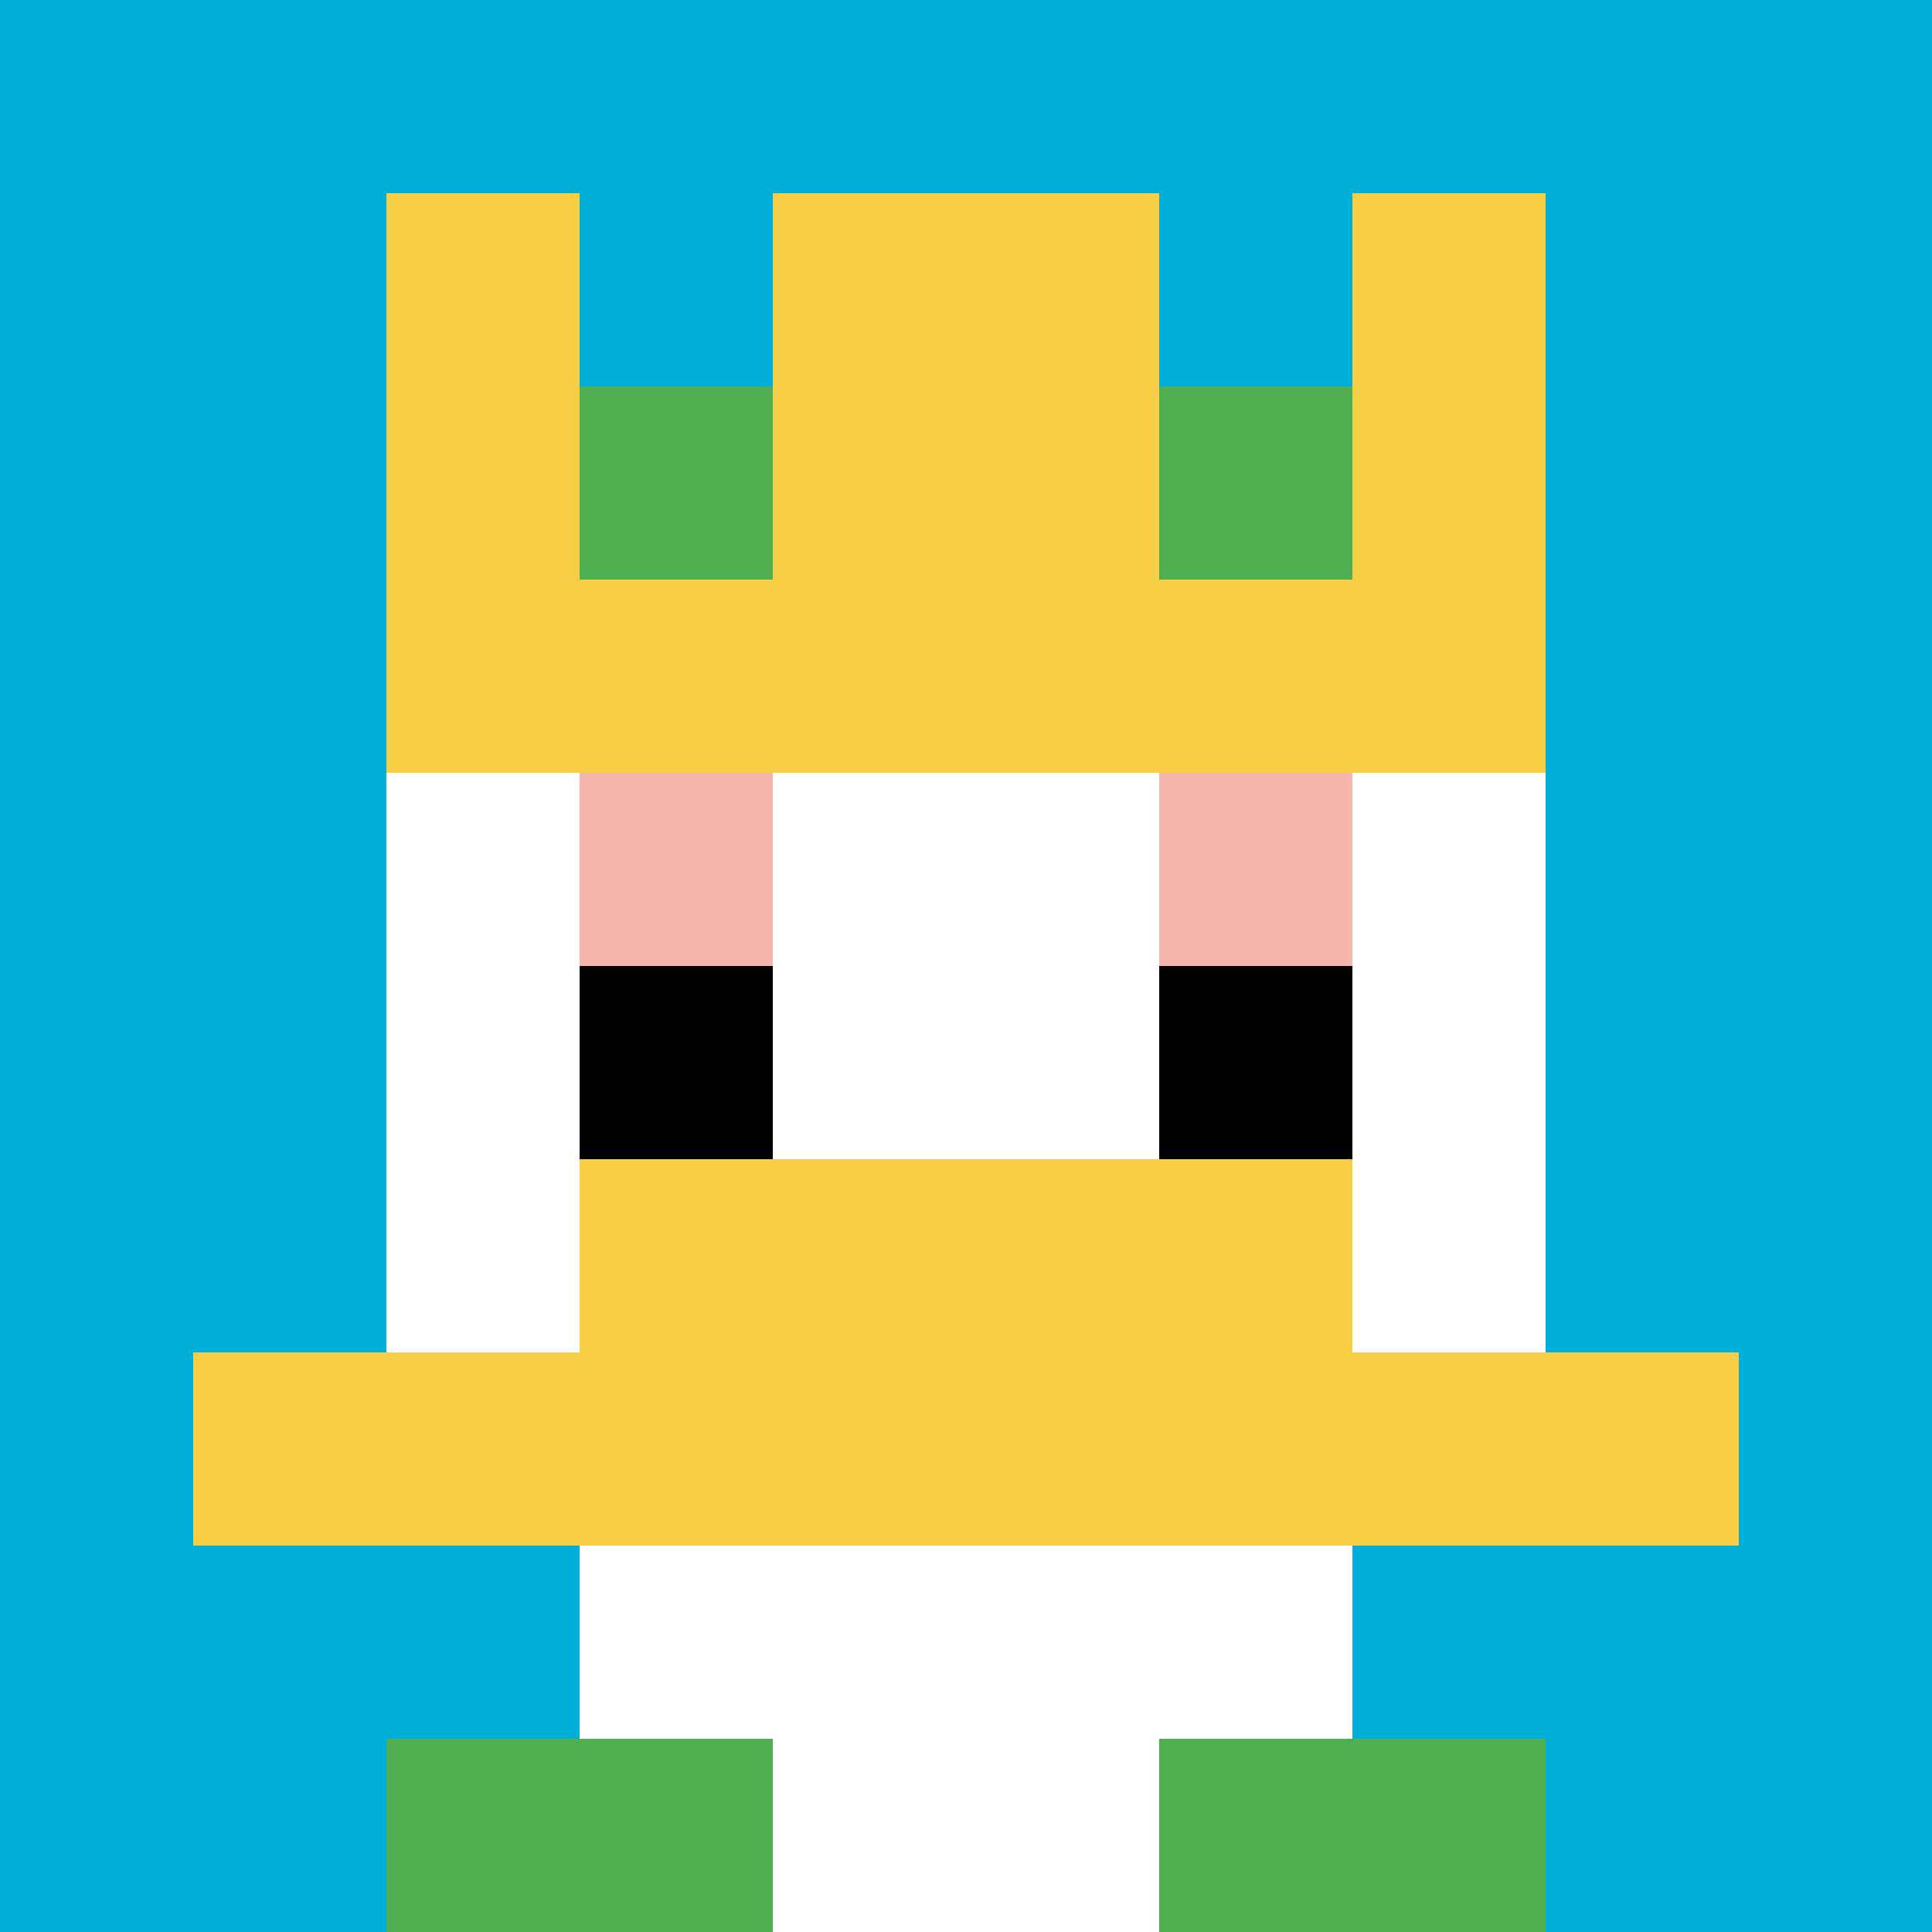
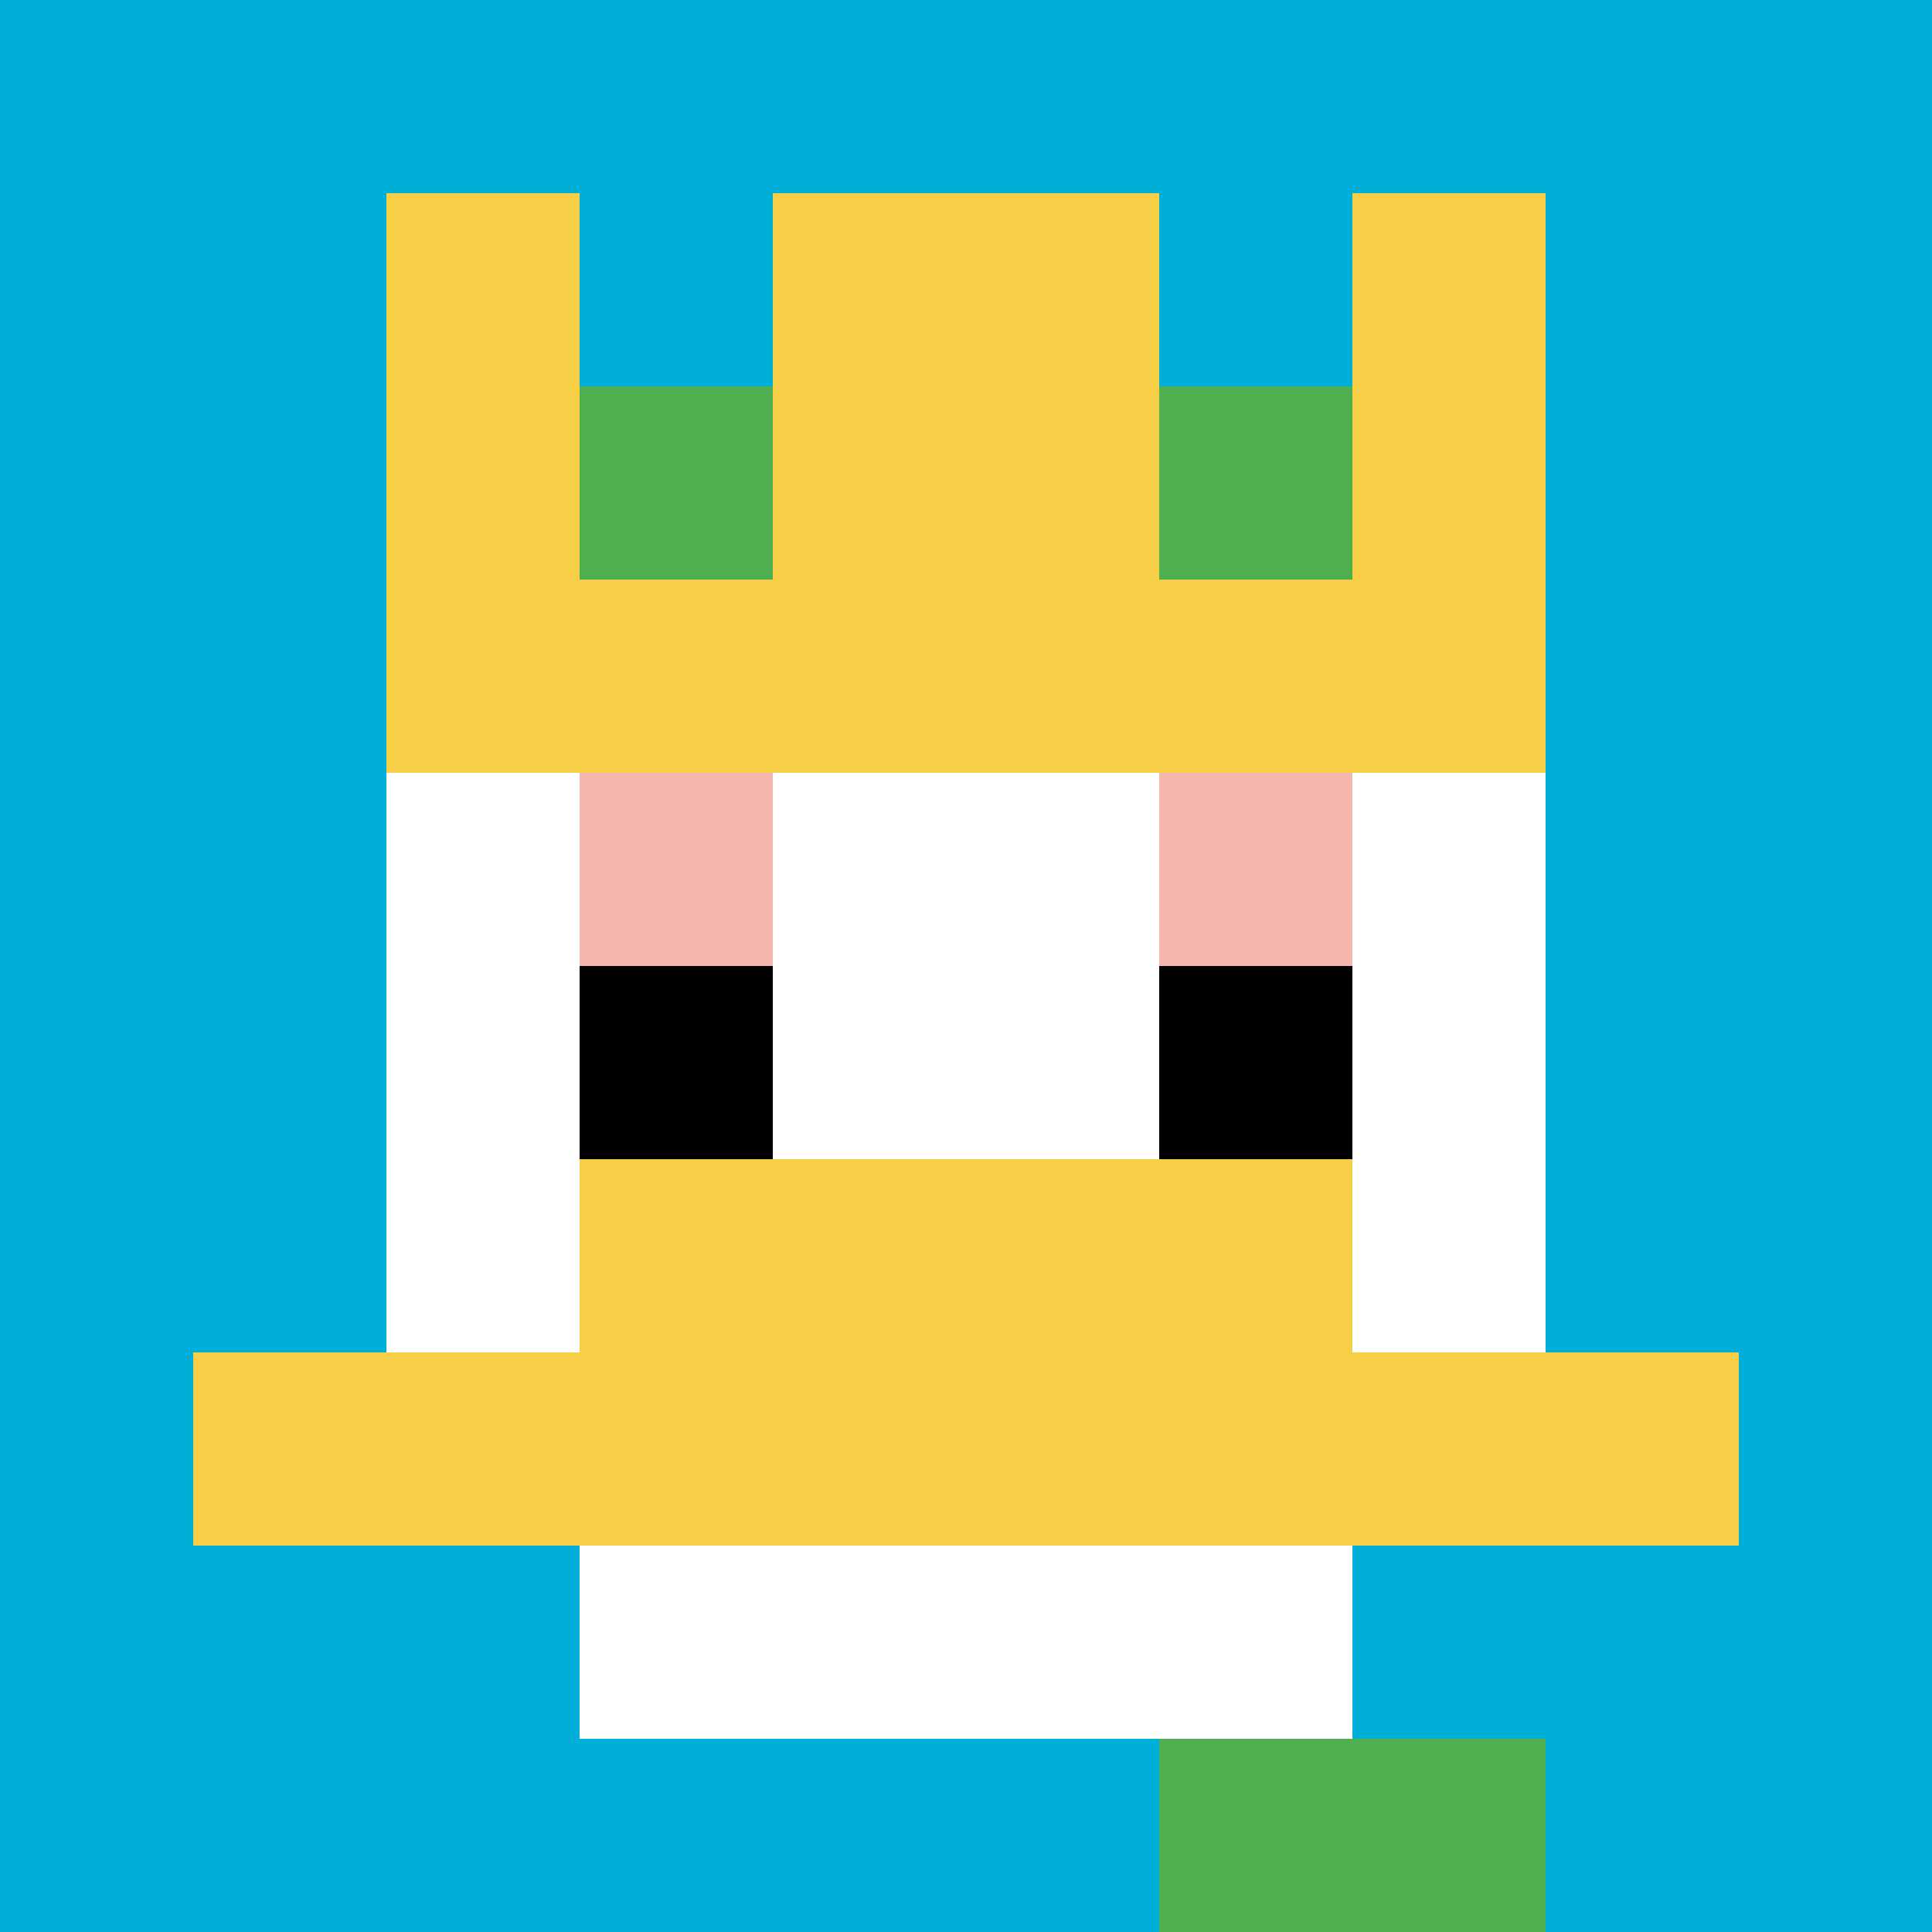
<svg xmlns="http://www.w3.org/2000/svg" version="1.1" width="930" height="930">
  <title>'goose-pfp-503750' by Dmitri Cherniak</title>
  <desc>seed=503750
backgroundColor=#ffffff
padding=0
innerPadding=0
timeout=500
dimension=1
border=false
Save=function(){return n.handleSave()}
frame=2566

Rendered at Sun Sep 15 2024 20:23:42 GMT+0800 (台北標準時間)
Generated in &lt;1ms
</desc>
  <defs />
  <rect width="100%" height="100%" fill="#ffffff" />
  <g>
    <g id="0-0">
      <rect x="0" y="0" height="930" width="930" fill="#00AFD7" />
      <g>
        <rect id="0-0-3-2-4-7" x="279" y="186" width="372" height="651" fill="#ffffff" />
        <rect id="0-0-2-3-6-5" x="186" y="279" width="558" height="465" fill="#ffffff" />
-         <rect id="0-0-4-8-2-2" x="372" y="744" width="186" height="186" fill="#ffffff" />
        <rect id="0-0-1-7-8-1" x="93" y="651" width="744" height="93" fill="#F7CF46" />
        <rect id="0-0-3-6-4-2" x="279" y="558" width="372" height="186" fill="#F7CF46" />
        <rect id="0-0-3-4-1-1" x="279" y="372" width="93" height="93" fill="#F4B6AD" />
        <rect id="0-0-6-4-1-1" x="558" y="372" width="93" height="93" fill="#F4B6AD" />
        <rect id="0-0-3-5-1-1" x="279" y="465" width="93" height="93" fill="#000000" />
        <rect id="0-0-6-5-1-1" x="558" y="465" width="93" height="93" fill="#000000" />
        <rect id="0-0-2-1-1-2" x="186" y="93" width="93" height="186" fill="#F7CF46" />
        <rect id="0-0-4-1-2-2" x="372" y="93" width="186" height="186" fill="#F7CF46" />
        <rect id="0-0-7-1-1-2" x="651" y="93" width="93" height="186" fill="#F7CF46" />
        <rect id="0-0-2-2-6-2" x="186" y="186" width="558" height="186" fill="#F7CF46" />
        <rect id="0-0-3-2-1-1" x="279" y="186" width="93" height="93" fill="#4FAE4F" />
        <rect id="0-0-6-2-1-1" x="558" y="186" width="93" height="93" fill="#4FAE4F" />
-         <rect id="0-0-2-9-2-1" x="186" y="837" width="186" height="93" fill="#4FAE4F" />
        <rect id="0-0-6-9-2-1" x="558" y="837" width="186" height="93" fill="#4FAE4F" />
      </g>
      <rect x="0" y="0" stroke="white" stroke-width="0" height="930" width="930" fill="none" />
    </g>
  </g>
</svg>